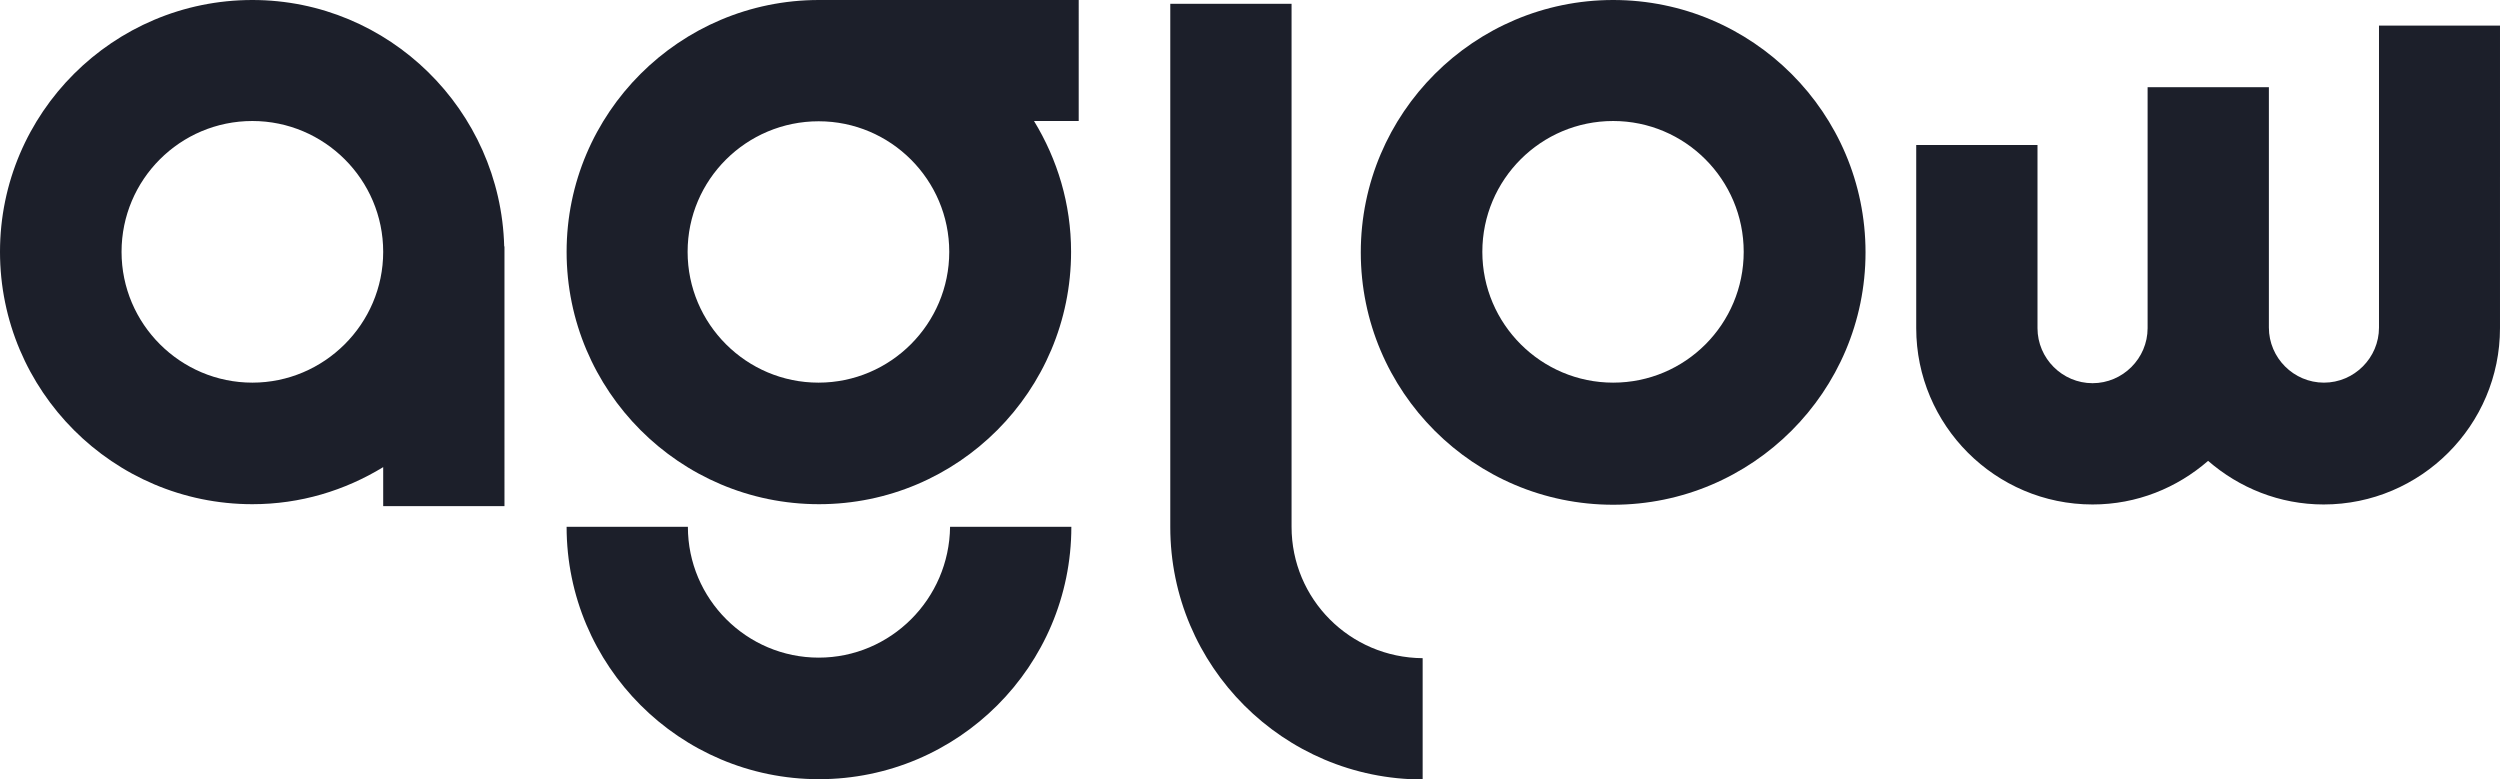
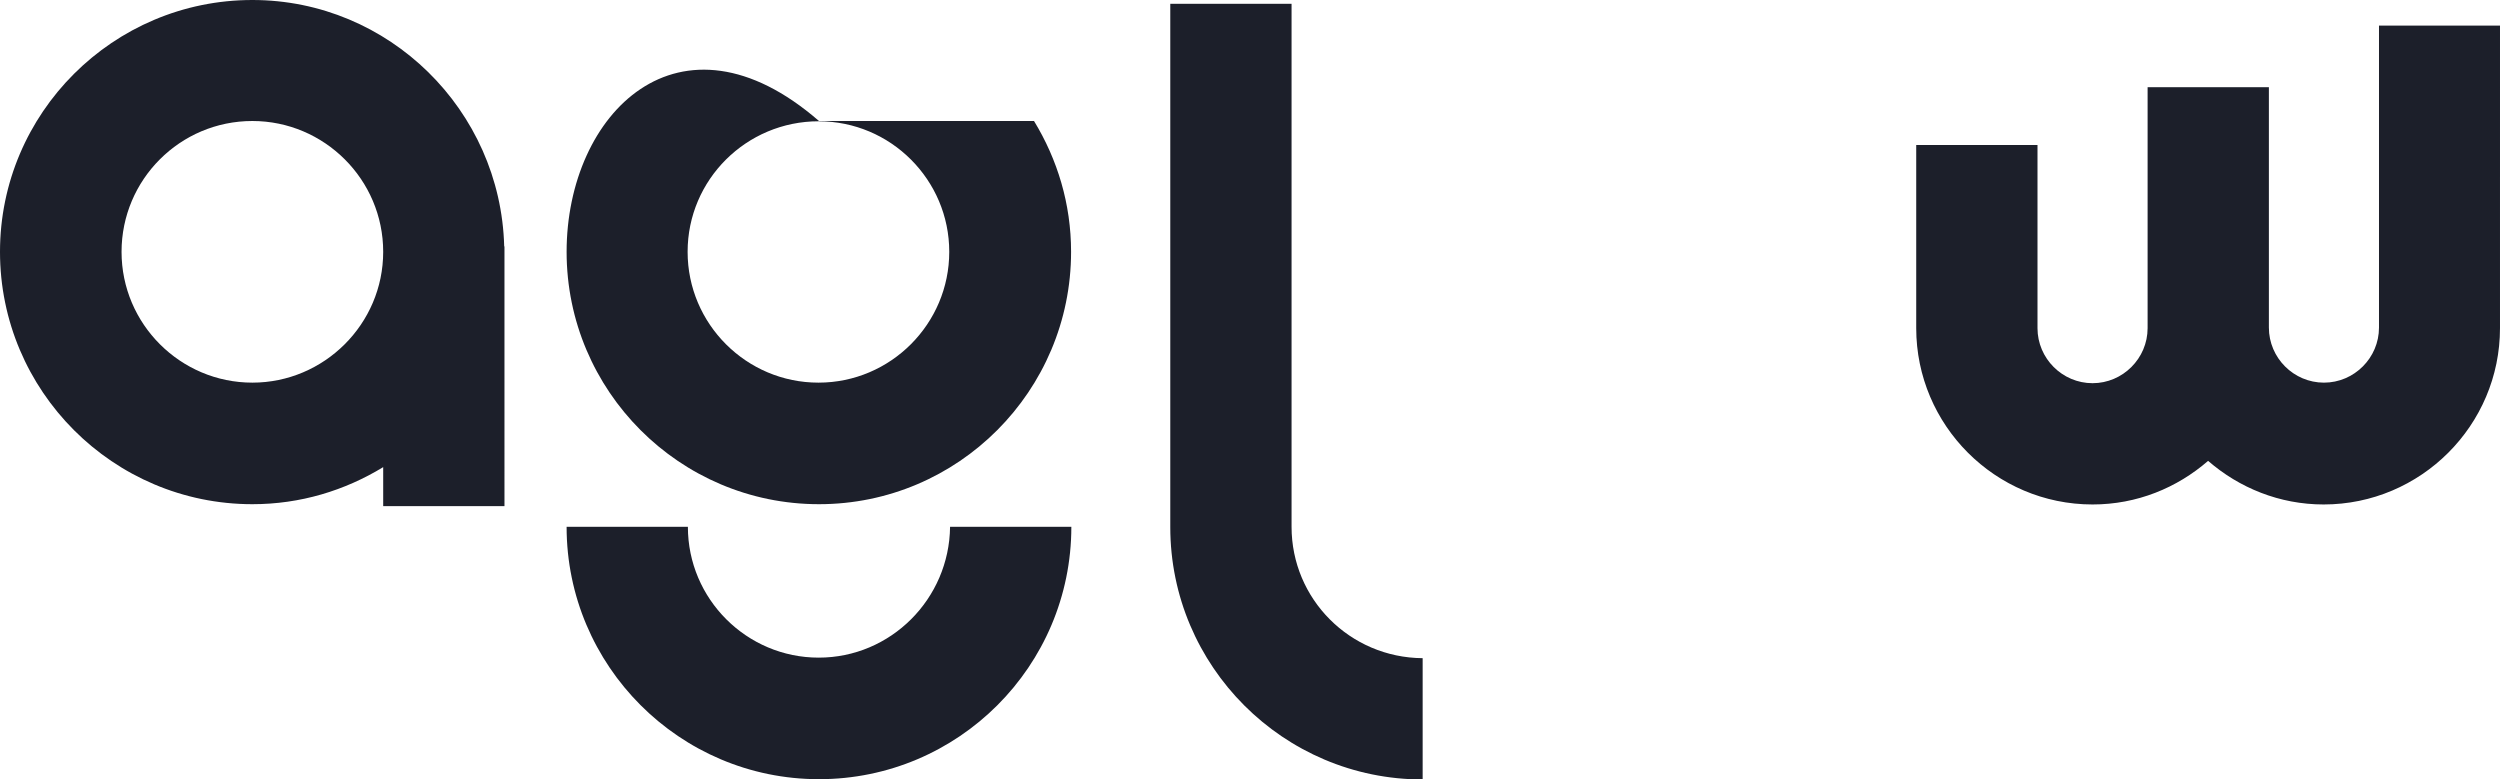
<svg xmlns="http://www.w3.org/2000/svg" version="1.1" id="Layer_1" x="0px" y="0px" viewBox="0 0 917.3 285.9" style="enable-background:new 0 0 917.3 285.9;" xml:space="preserve">
  <style type="text/css">
	.st0{fill:#1C1F2A;}
</style>
  <g>
-     <path class="st0" d="M207.9,92.4c0,51,41.5,92.6,92.6,92.6S393,143.4,393,92.4c0-17.6-5-33.9-13.6-48h16.4V0h-95.3   C249.4,0,207.9,41.5,207.9,92.4z M348.3,92.4c0,26.4-21.5,48-48,48c-26.4,0-48-21.5-48-48s21.6-47.9,48.1-47.9   C326.8,44.5,348.3,66,348.3,92.4z" />
-     <path class="st0" d="M591.9,0c-51,0-92.6,41.5-92.6,92.6s41.5,92.6,92.6,92.6c51,0,92.6-41.5,92.6-92.6C684.5,41.5,643,0,591.9,0z    M591.9,140.4c-26.4,0-48-21.5-48-48s21.5-48,48-48c26.4,0,47.9,21.5,47.9,48S618.4,140.4,591.9,140.4z" />
+     <path class="st0" d="M207.9,92.4c0,51,41.5,92.6,92.6,92.6S393,143.4,393,92.4c0-17.6-5-33.9-13.6-48h16.4h-95.3   C249.4,0,207.9,41.5,207.9,92.4z M348.3,92.4c0,26.4-21.5,48-48,48c-26.4,0-48-21.5-48-48s21.6-47.9,48.1-47.9   C326.8,44.5,348.3,66,348.3,92.4z" />
    <path class="st0" d="M300.4,241.3c-26.4,0-48-21.5-48-48h-44.5c0,51,41.5,92.6,92.6,92.6s92.6-41.5,92.6-92.6h-44.5   C348.3,219.8,326.8,241.3,300.4,241.3z" />
    <path class="st0" d="M473.9,193.3V1.4h-44.5v192c0,51,41.5,92.6,92.6,92.6v-44.5C495.3,241.3,473.9,219.8,473.9,193.3z" />
    <path class="st0" d="M92.6,0C41.5,0,0,41.5,0,92.4c0,51,41.5,92.6,92.6,92.6c17.6,0,33.9-5,48-13.6v14.3h44.5V90.4H185   C183.7,40.4,142.7,0,92.6,0z M92.6,140.4c-26.4,0-48-21.5-48-48s21.5-48,48-48c26.4,0,48,21.5,48,48S118.9,140.4,92.6,140.4z" />
    <path class="st0" d="M872.9,9.2v111c0,11.1-9.1,20.2-20.2,20.2c-11.1,0-20.2-9.1-20.2-20.2V32H788v88.4c0,11.1-9.1,20.2-20.2,20.2   s-20.2-9.1-20.2-20.2V53.2h-44.5v67.2c0,35.6,29,64.7,64.7,64.7c16.3,0,31-6.1,42.4-16c11.4,9.9,26.2,16,42.4,16   c35.6,0,64.7-29,64.7-64.7V9.4h-44.4V9.2z" />
  </g>
</svg>